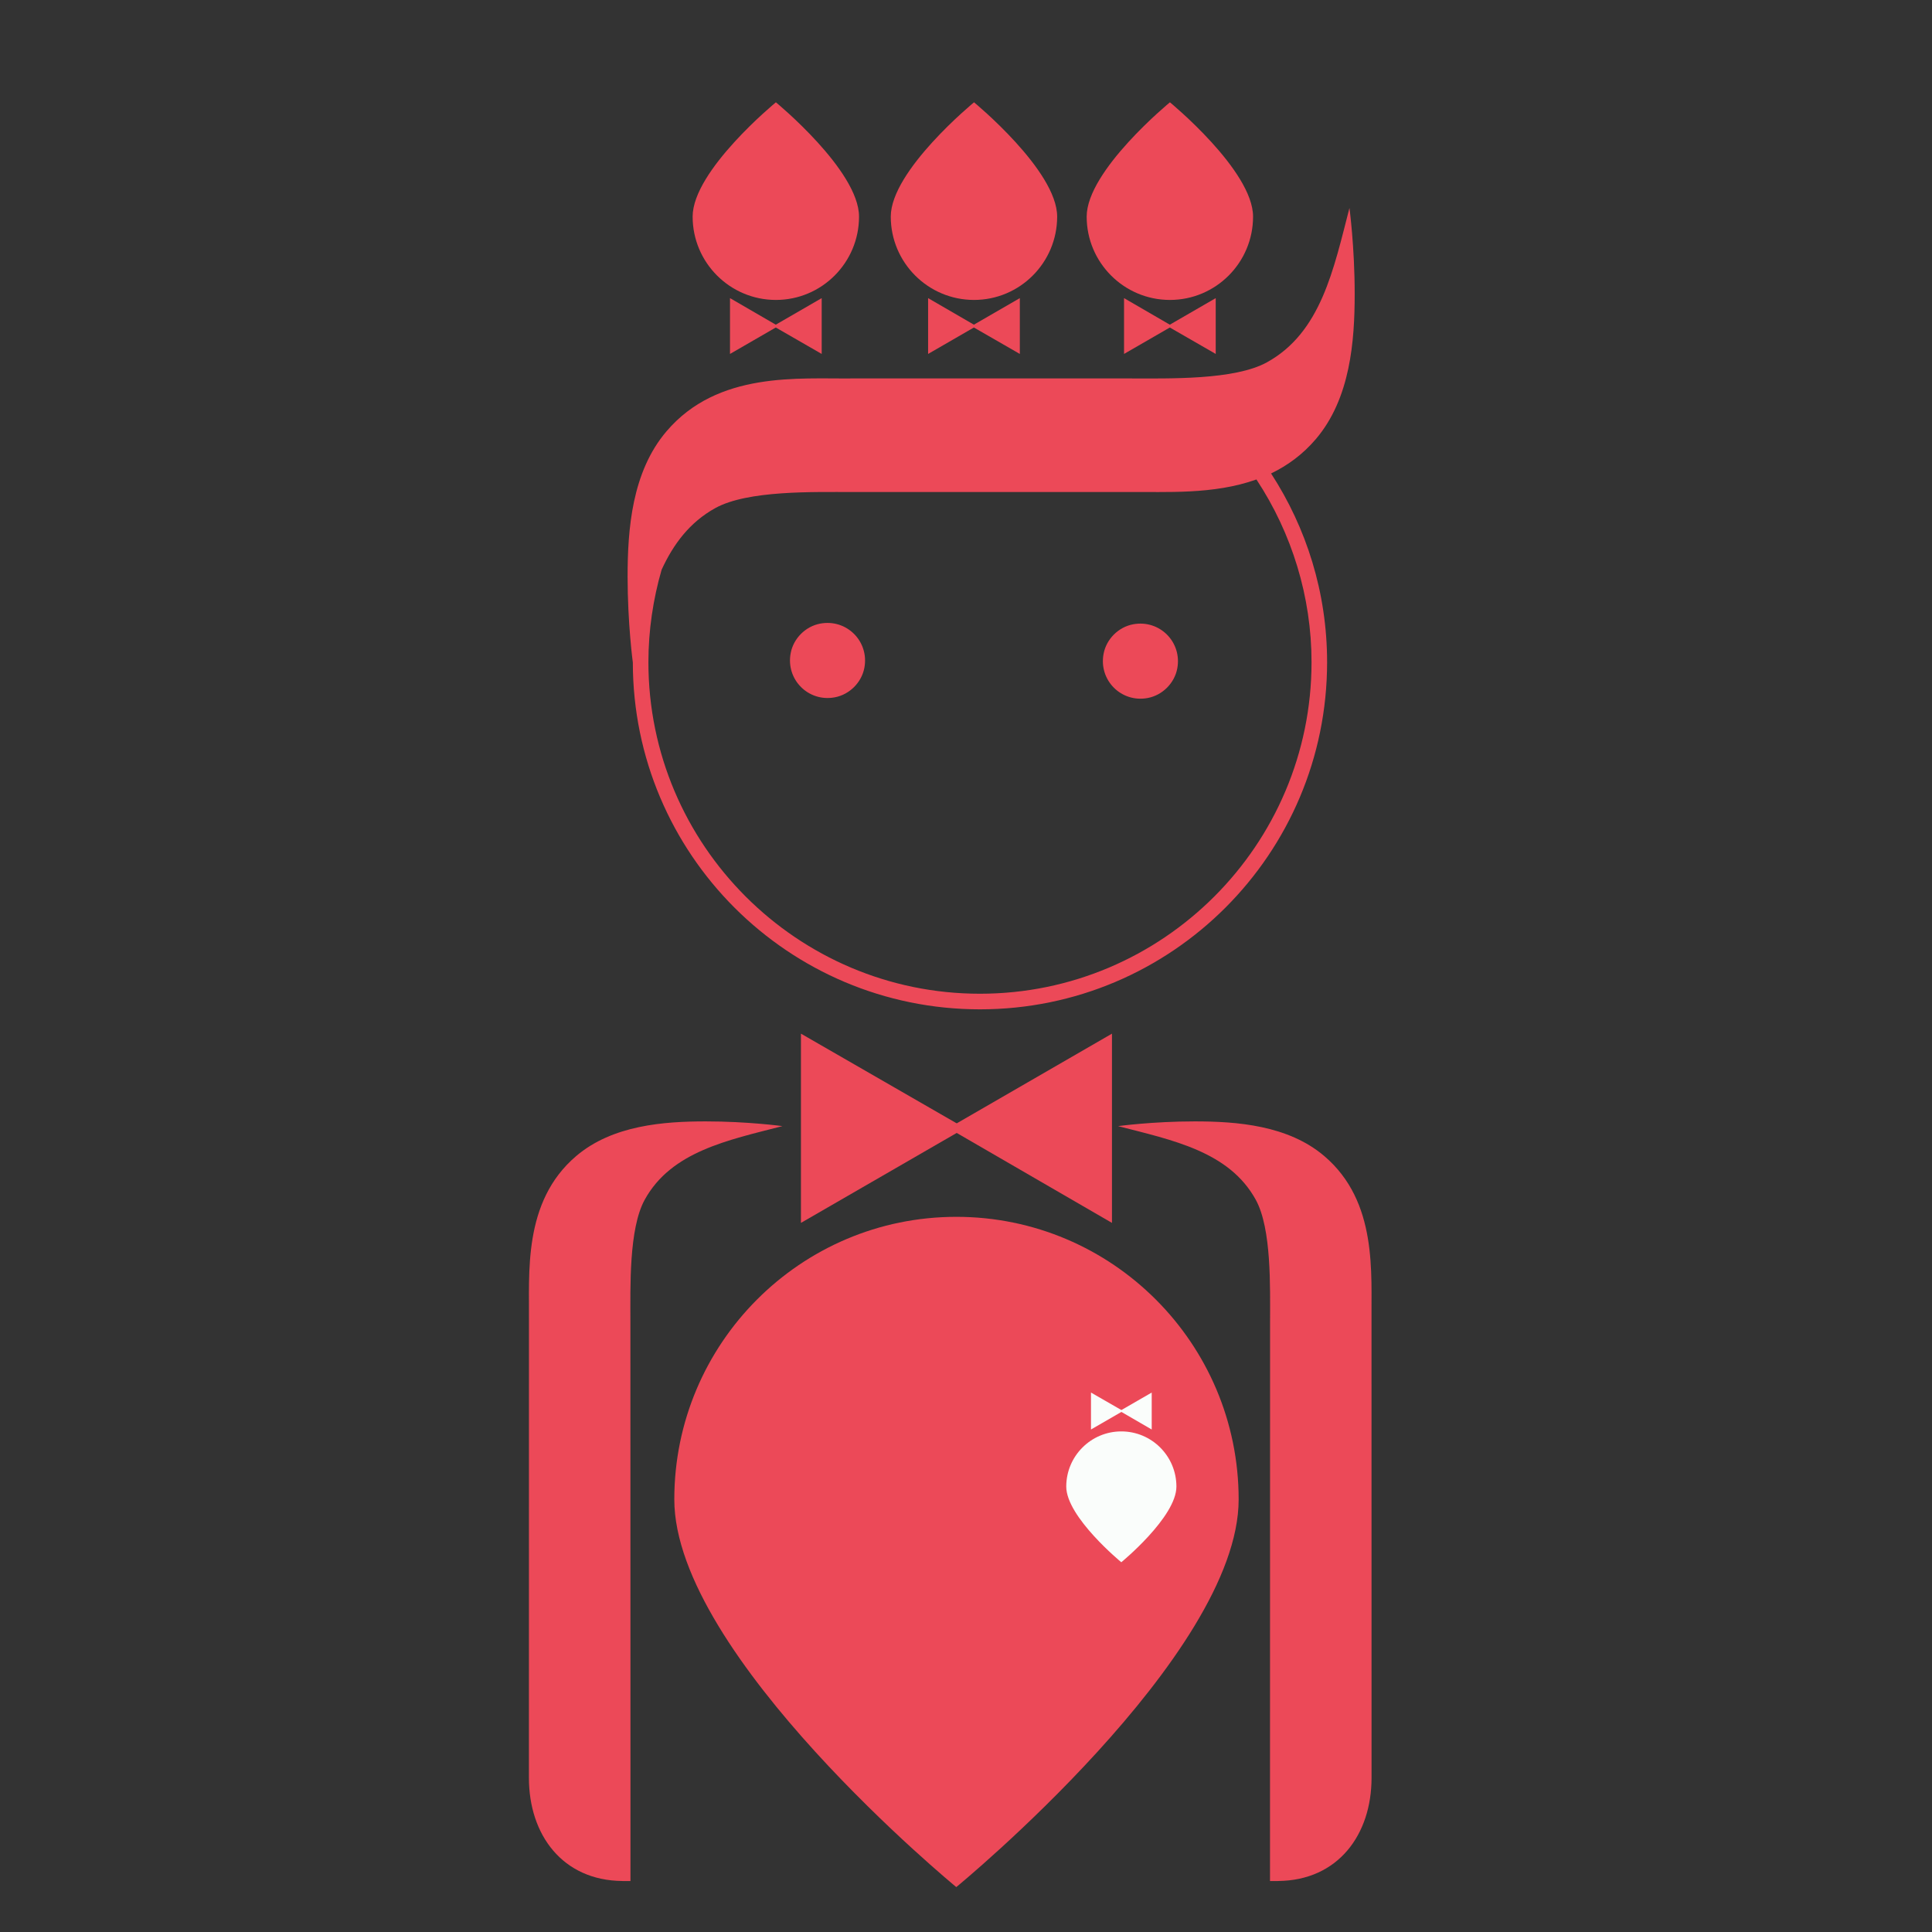
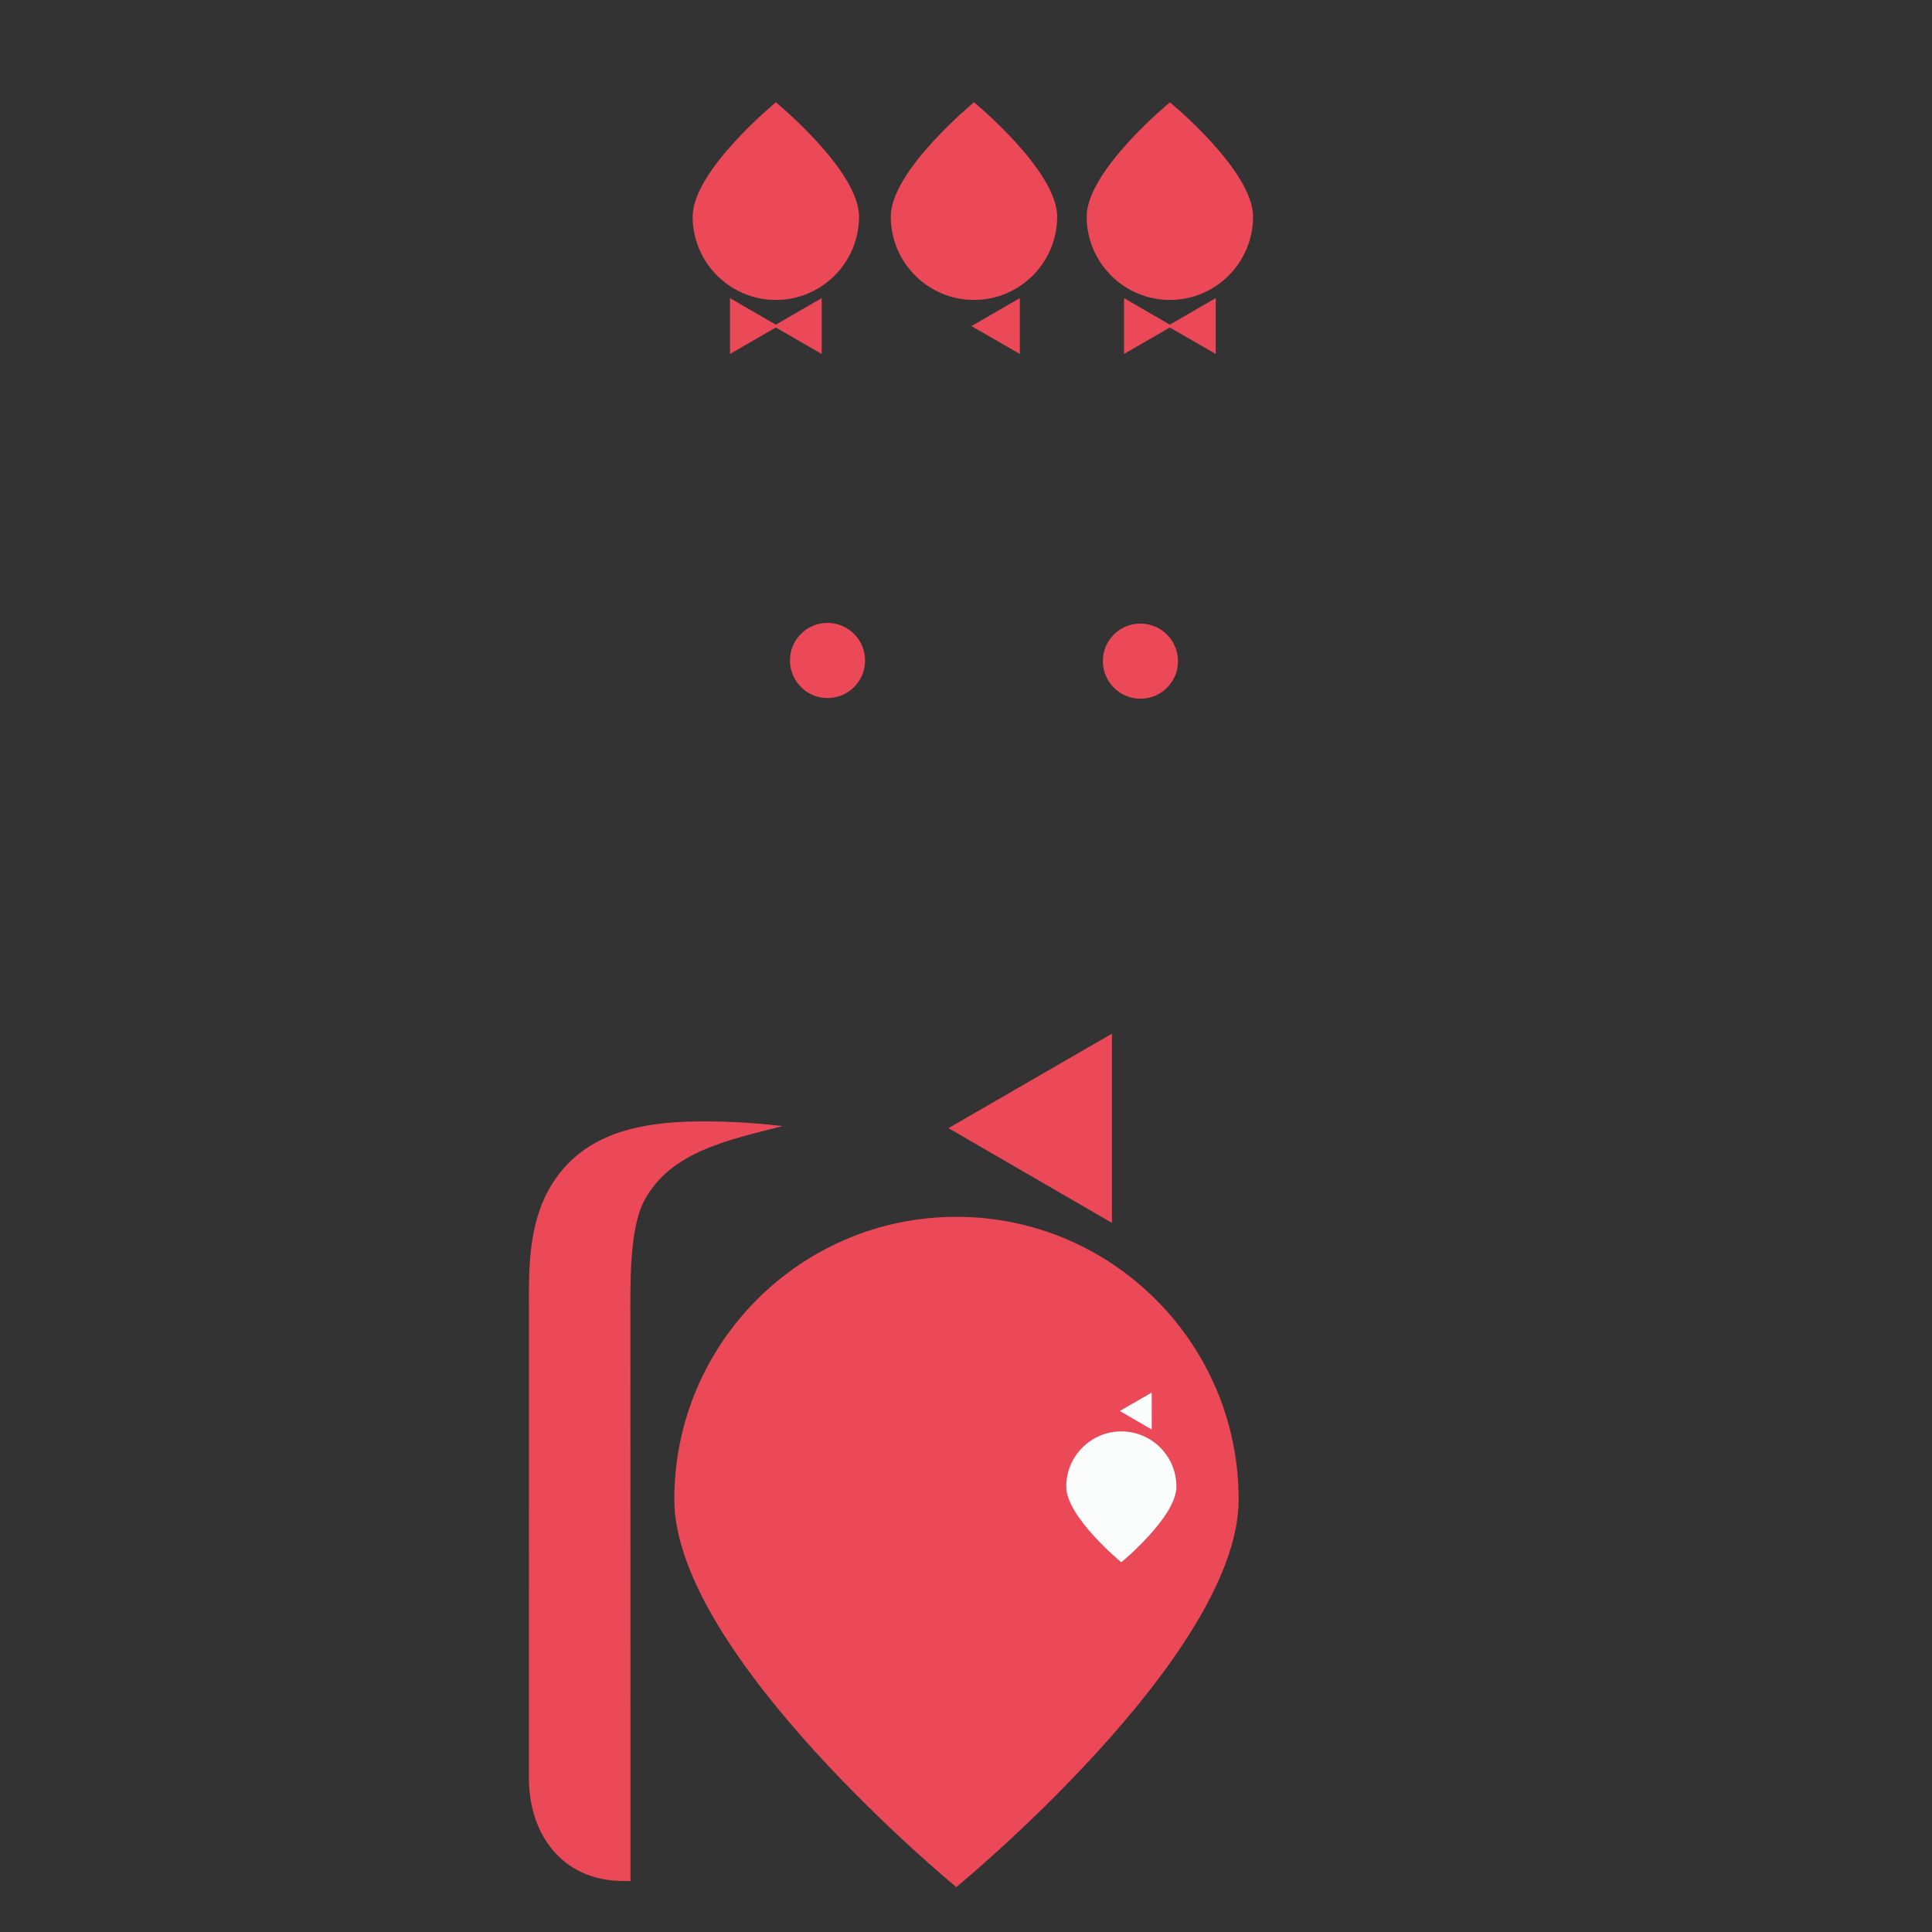
<svg xmlns="http://www.w3.org/2000/svg" version="1.1" id="Layer_1" x="0px" y="0px" width="65px" height="65px" viewBox="0 0 65 65" style="enable-background:new 0 0 65 65;" xml:space="preserve">
  <rect x="0" y="0" width="65" height="65" fill="#333333" stroke="none" />
  <style type="text/css">
	.st0{fill:#EC4958;}
	.st1{fill:#FAFDFB;}
</style>
  <g>
-     <path class="st0" d="M44.27,14.773c1.165-1.368,1.307-3.306,1.307-4.888c0-1.582-0.176-2.887-0.176-2.887   c-0.533,2.059-0.956,4.188-2.777,5.192c-1.092,0.602-3.292,0.542-4.627,0.542l-0.788,0c0,0-5.962,0-7.726,0l-0.787,0   c-1.828,0.02-4.546-0.25-6.274,1.781c-1.165,1.367-1.307,3.303-1.307,4.886c0,1.584,0.176,2.889,0.176,2.889l0-0.001   c0.004,6.445,5.23,11.671,11.679,11.671c6.45,0,11.679-5.23,11.679-11.679c0-2.343-0.697-4.522-1.885-6.35   C43.31,15.666,43.823,15.297,44.27,14.773z M44.125,22.278c0,6.151-5.004,11.155-11.156,11.155c-6.15,0-11.154-5.005-11.154-11.155   c0-1.07,0.157-2.113,0.444-3.11c0.396-0.859,0.941-1.596,1.808-2.075c1.093-0.601,3.292-0.539,4.627-0.539l0.787,0l7.726,0h0.788   c1.216-0.015,2.826,0.096,4.276-0.423C43.469,17.945,44.125,20.086,44.125,22.278z" />
    <g>
-       <polygon class="st0" points="26.947,34.776 32.467,37.955 26.947,41.143   " />
      <polygon class="st0" points="37.411,34.776 31.909,37.955 37.411,41.143   " />
    </g>
    <path class="st0" d="M41.673,50.446c0,5.252-9.5,13.043-9.5,13.043s-9.487-7.791-9.487-13.043c0-5.242,4.245-9.507,9.488-9.507   C37.421,40.938,41.673,45.203,41.673,50.446z" />
    <g>
      <g>
        <g>
          <polygon class="st0" points="27.645,11.908 26.018,10.971 27.645,10.03     " />
          <polygon class="st0" points="24.56,11.908 26.182,10.971 24.56,10.03     " />
        </g>
      </g>
      <path class="st0" d="M23.303,7.288c0-1.549,2.801-3.846,2.801-3.846s2.797,2.297,2.797,3.846c0,1.546-1.252,2.803-2.797,2.803    C24.557,10.091,23.303,8.833,23.303,7.288z" />
    </g>
    <g>
      <g>
        <g>
          <polygon class="st0" points="34.311,11.908 32.683,10.971 34.311,10.03     " />
-           <polygon class="st0" points="31.225,11.908 32.848,10.971 31.225,10.03     " />
        </g>
      </g>
      <path class="st0" d="M29.969,7.288c0-1.549,2.801-3.846,2.801-3.846s2.797,2.297,2.797,3.846c0,1.546-1.252,2.803-2.797,2.803    C31.222,10.091,29.969,8.833,29.969,7.288z" />
    </g>
    <g>
      <g>
        <g>
          <polygon class="st0" points="40.902,11.908 39.275,10.971 40.902,10.03     " />
          <polygon class="st0" points="37.817,11.908 39.439,10.971 37.817,10.03     " />
        </g>
      </g>
      <path class="st0" d="M36.56,7.288c0-1.549,2.801-3.846,2.801-3.846s2.797,2.297,2.797,3.846c0,1.546-1.252,2.803-2.797,2.803    C37.814,10.091,36.56,8.833,36.56,7.288z" />
    </g>
    <path class="st0" d="M23.746,37.728c-1.413,0-3.14,0.127-4.361,1.166c-1.811,1.542-1.569,3.966-1.589,5.598l0,0.702l-0.001,13.785   l0,0.836c0,1.911,1.127,3.452,3.145,3.469v0.002h0.034l0.237,0l0-0.616l0-2.854l0-0.836l-0.002-13.785l0-0.702   c0-1.192-0.055-3.155,0.482-4.13c0.895-1.624,2.794-2.002,4.633-2.476C26.323,37.887,25.159,37.728,23.746,37.728z" />
-     <path class="st0" d="M40.193,37.728c1.413,0,3.14,0.127,4.361,1.166c1.811,1.542,1.569,3.966,1.589,5.598v0.702l0.001,13.785   l0,0.836c0,1.911-1.127,3.452-3.145,3.469v0.002h-0.034h-0.237V62.67l0-2.854v-0.836l0.002-13.785v-0.702   c0-1.192,0.055-3.155-0.482-4.13c-0.895-1.624-2.794-2.002-4.633-2.476C37.616,37.887,38.781,37.728,40.193,37.728z" />
    <path class="st0" d="M26.602,21.972c-0.17,0.891,0.597,1.658,1.488,1.488c0.494-0.094,0.898-0.499,0.991-0.993   c0.167-0.89-0.598-1.654-1.487-1.486C27.1,21.074,26.696,21.478,26.602,21.972z" />
    <path class="st0" d="M37.129,21.995c-0.17,0.891,0.597,1.658,1.488,1.488c0.494-0.094,0.898-0.499,0.991-0.993   c0.167-0.89-0.598-1.654-1.487-1.486C37.627,21.097,37.223,21.501,37.129,21.995z" />
    <g>
-       <polygon class="st1" points="36.705,46.851 37.783,47.471 36.705,48.094   " />
      <polygon class="st1" points="38.748,46.851 37.674,47.471 38.748,48.094   " />
      <path class="st1" d="M39.579,50.014c0,1.025-1.854,2.546-1.854,2.546s-1.852-1.521-1.852-2.546c0-1.023,0.829-1.856,1.852-1.856    C38.75,48.158,39.579,48.99,39.579,50.014z" />
    </g>
  </g>
</svg>